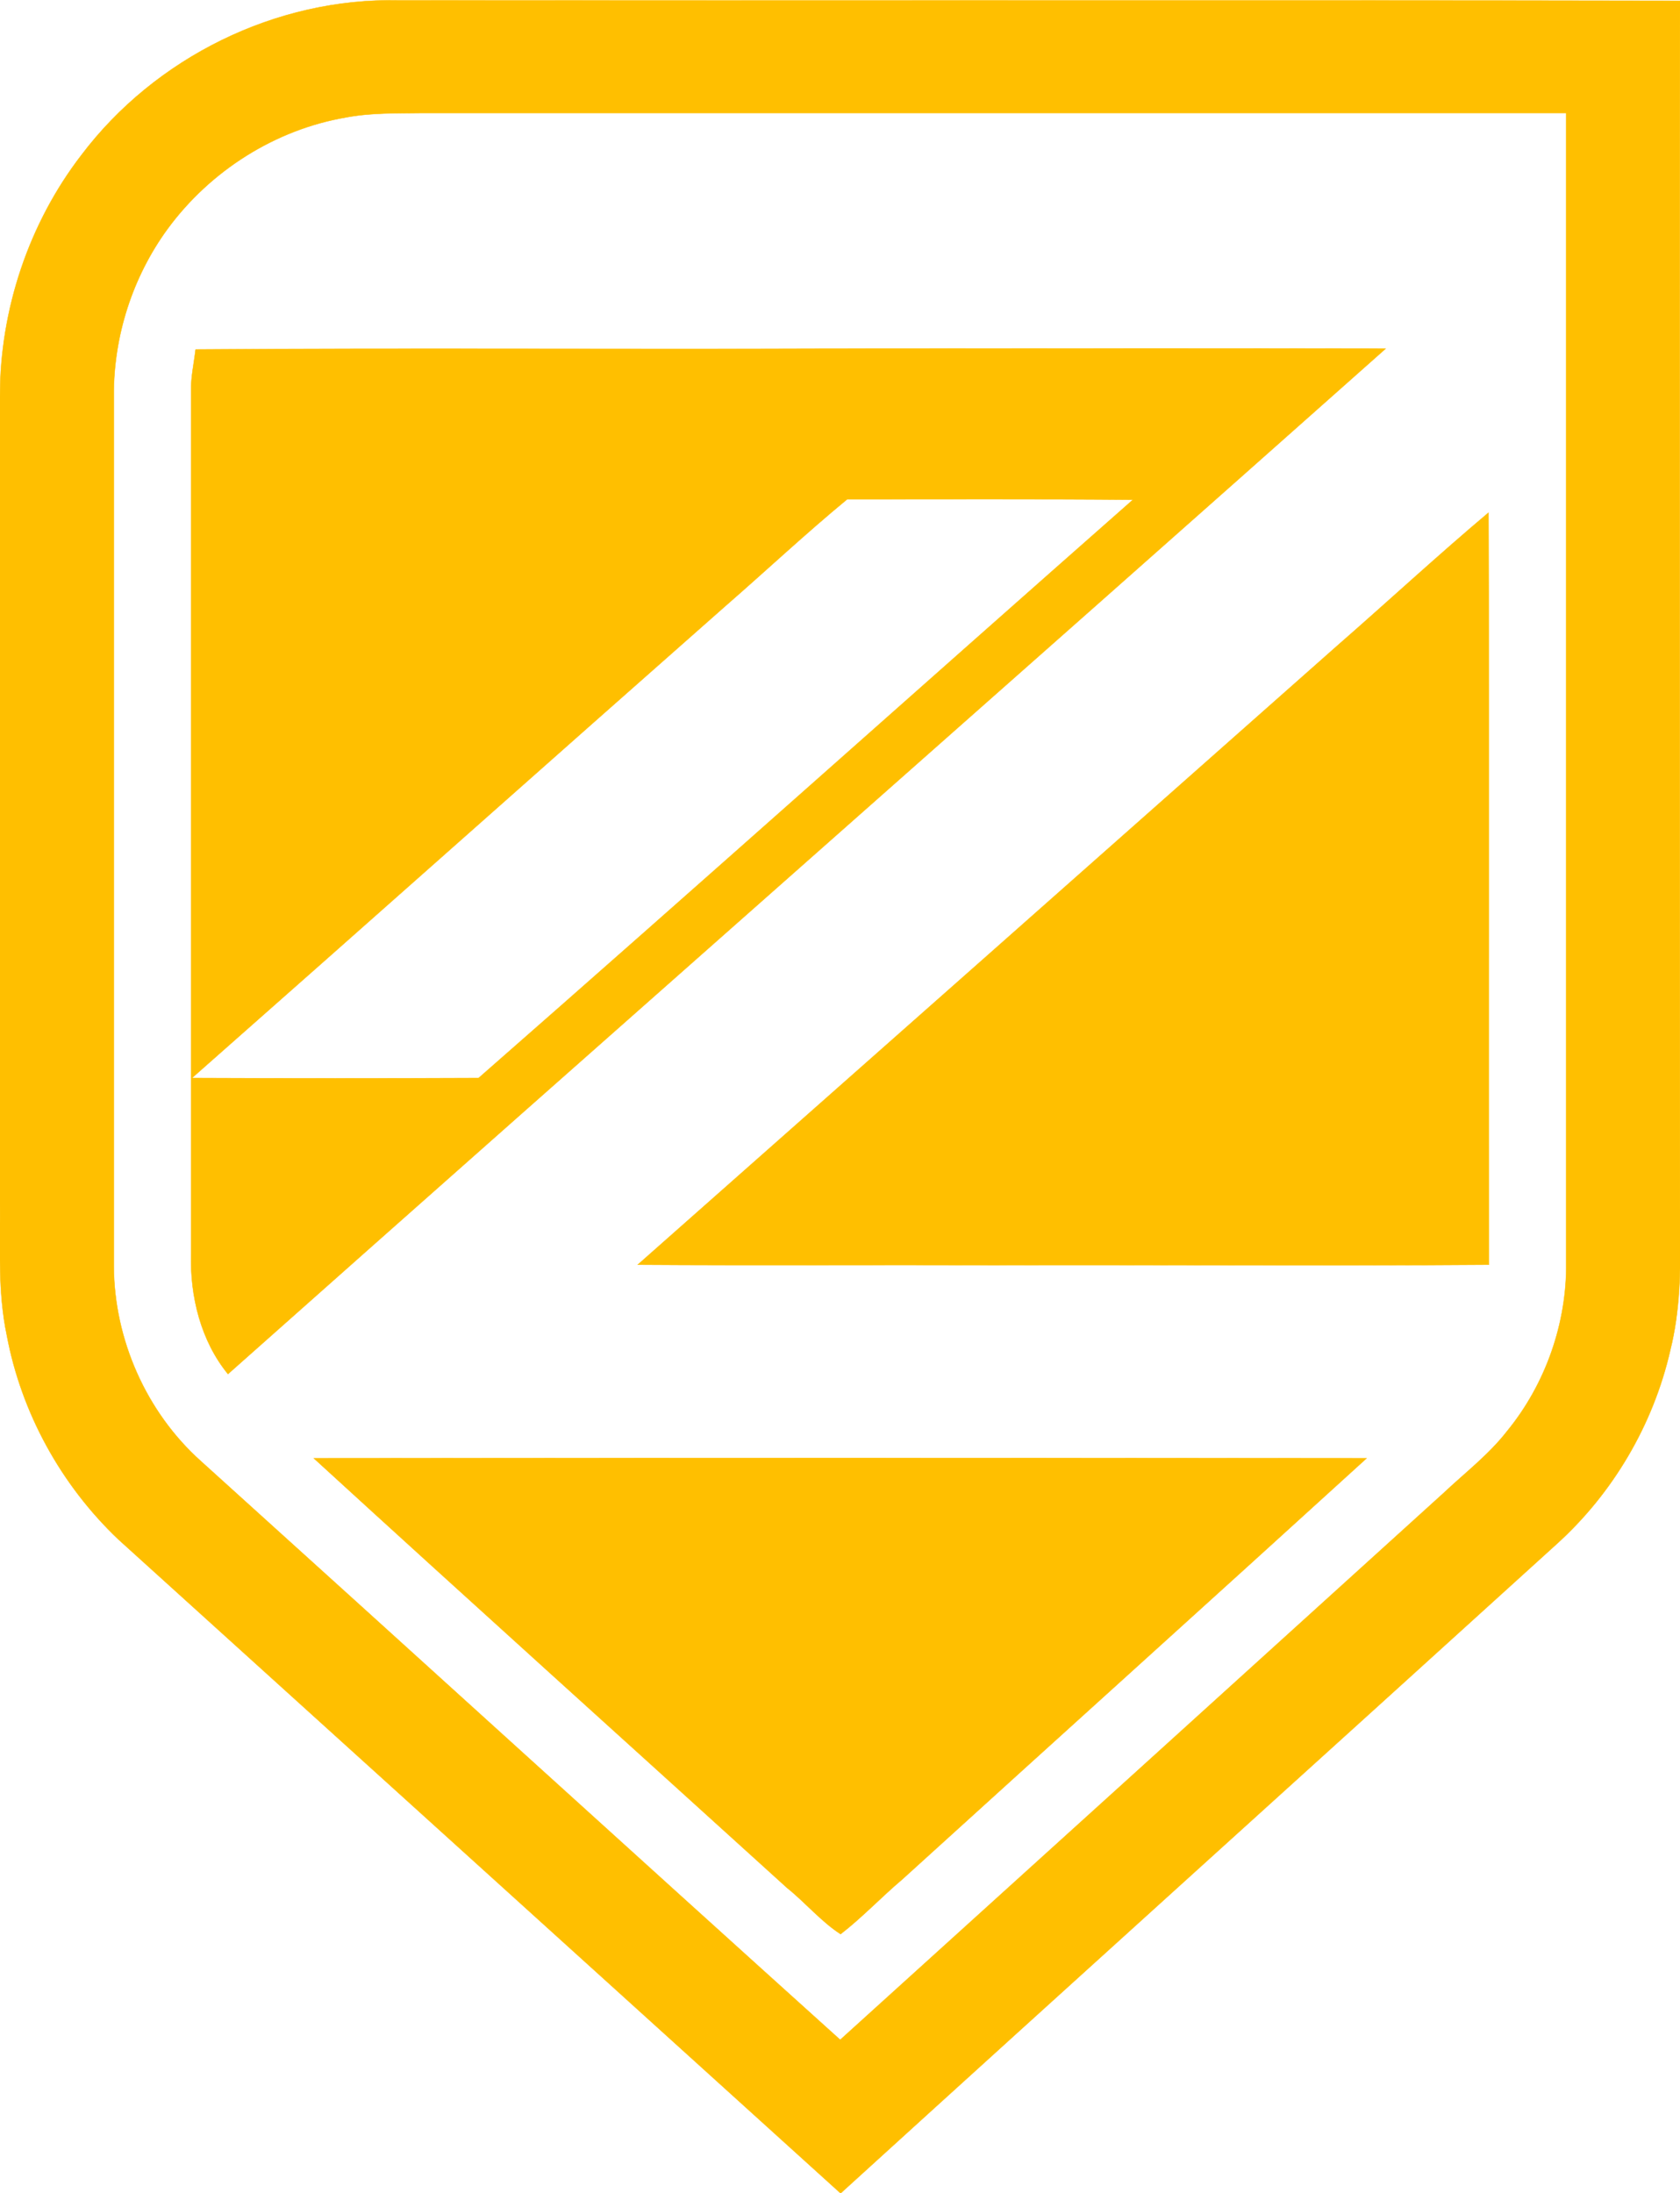
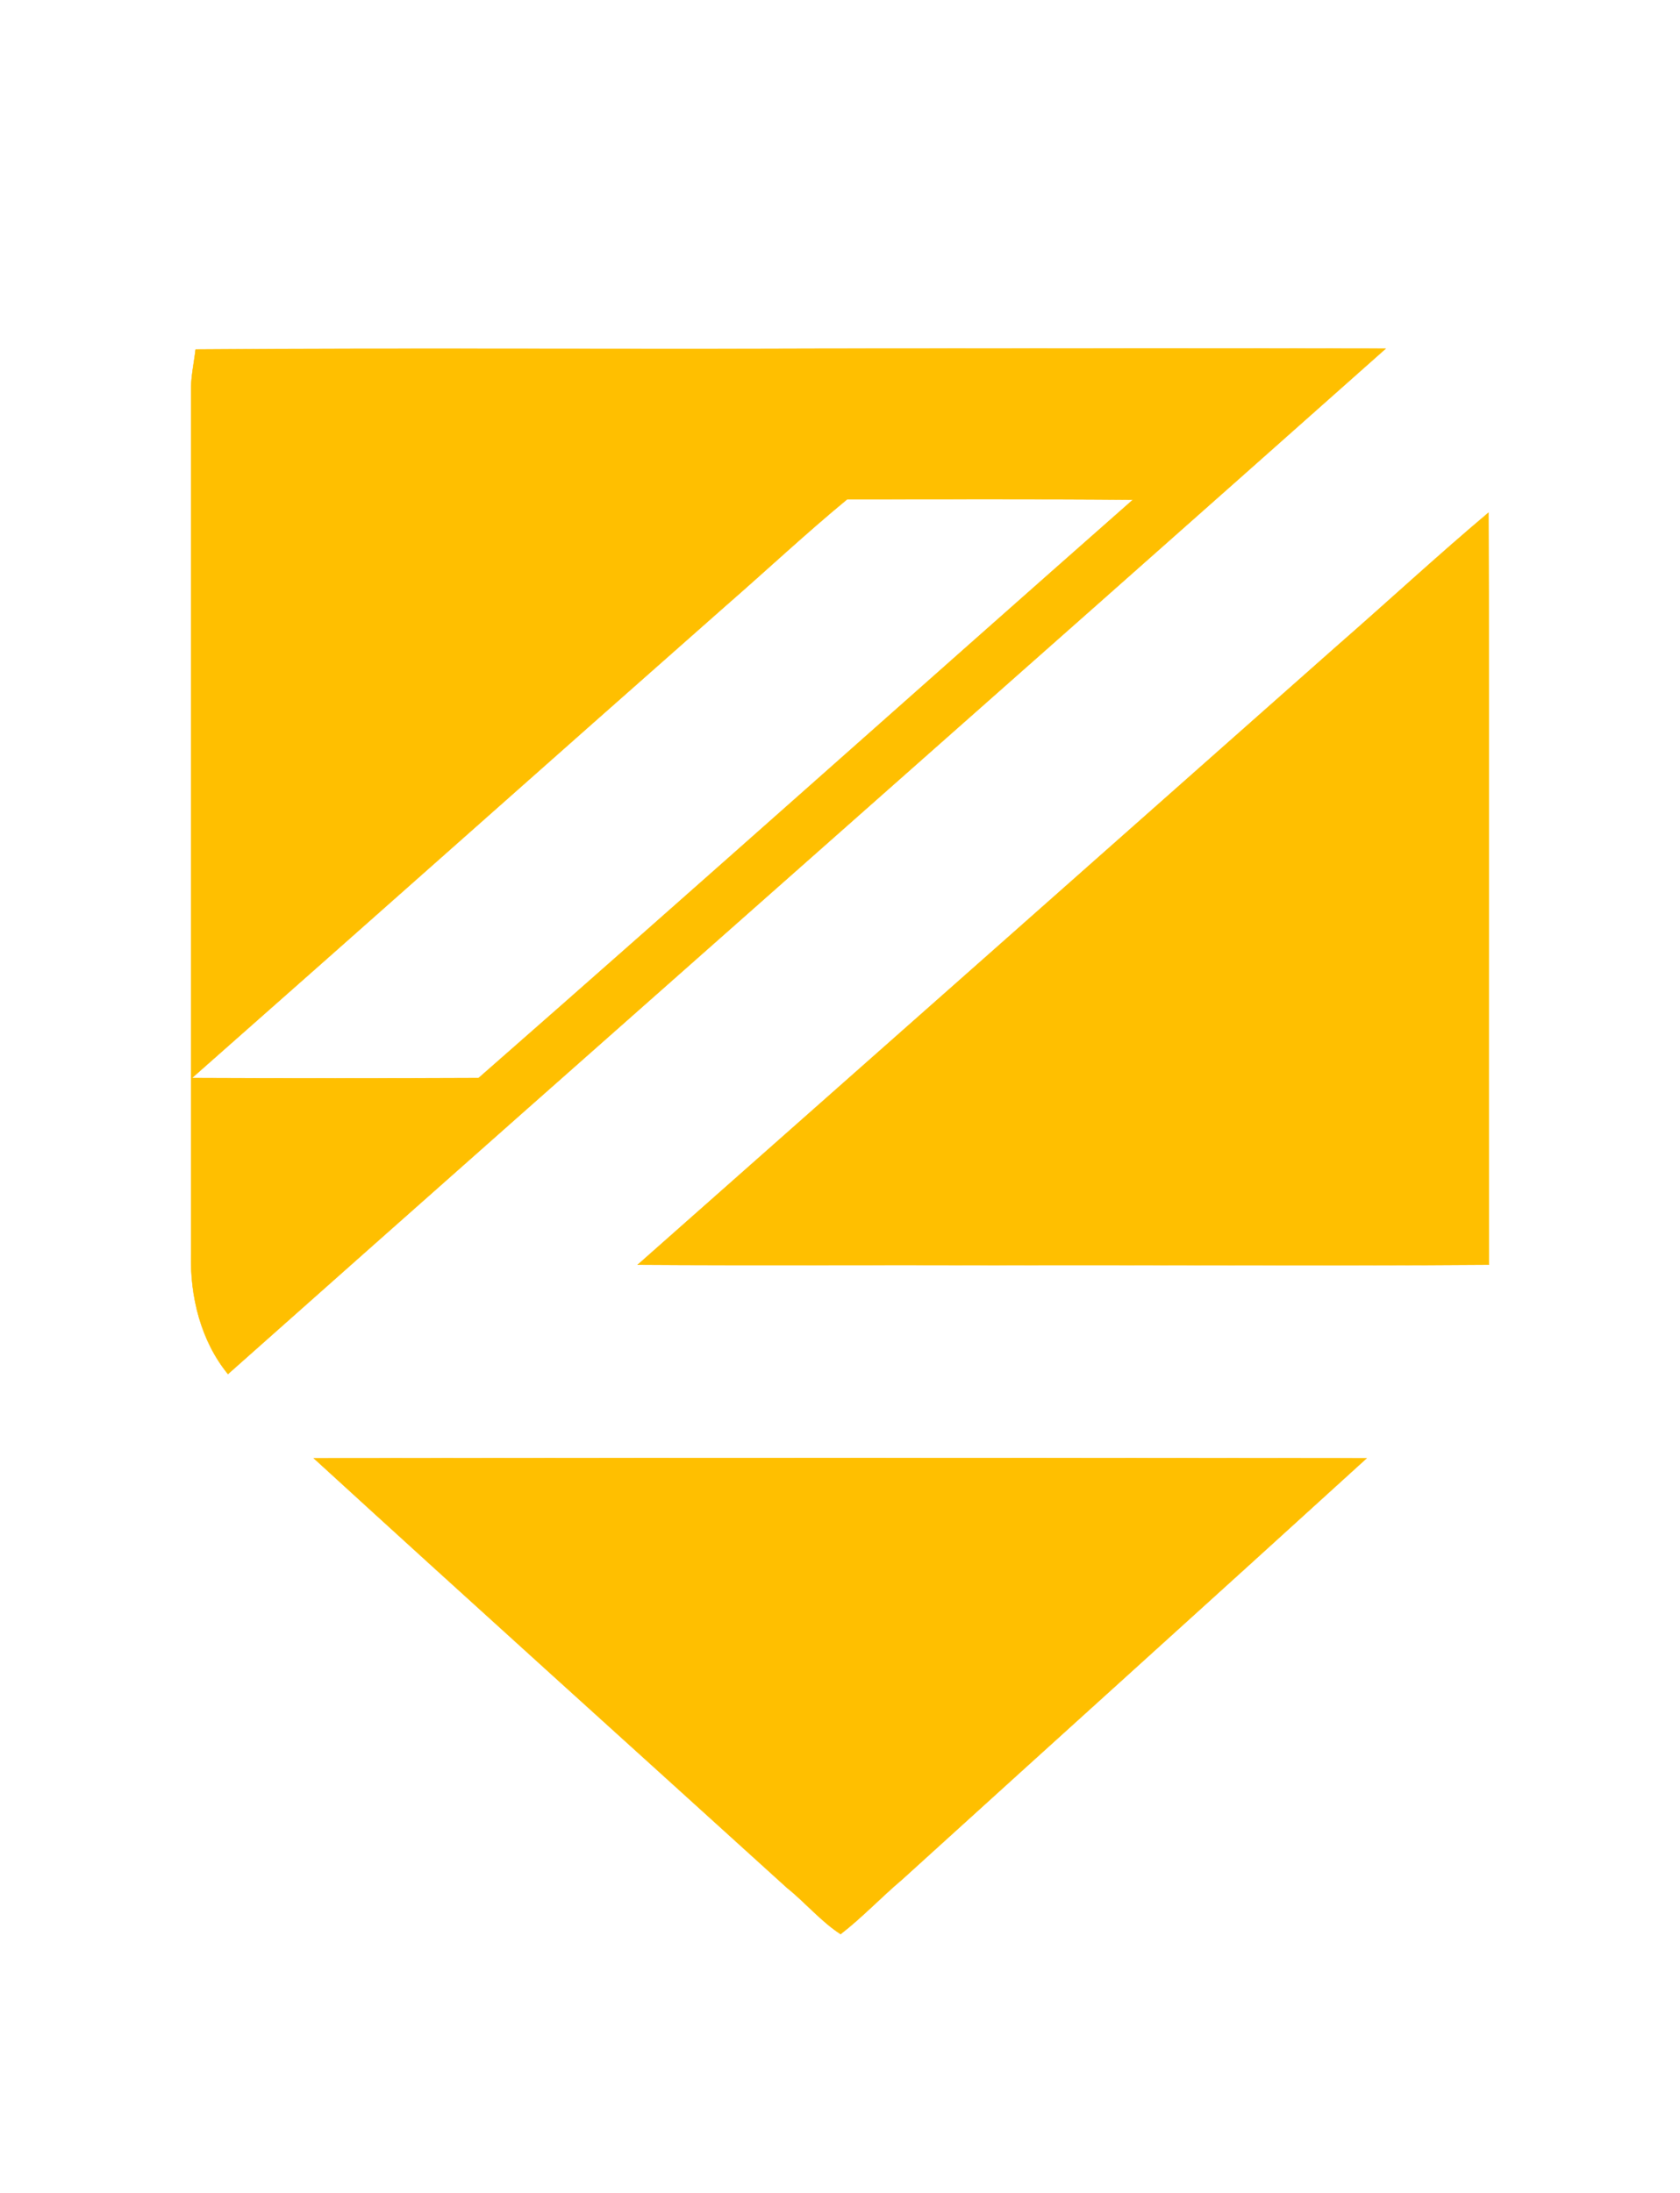
<svg xmlns="http://www.w3.org/2000/svg" version="1.1" id="Layer_1" x="0px" y="0px" viewBox="0 0 414.9 541.6" style="enable-background:new 0 0 414.9 541.6;">
  <style type="text/css">
	.st0{fill:#FFBF00;stroke:#FFBF00;stroke-width:9.375000e-02;}
</style>
-   <path class="st0" d="M20.1,38.3C38.3,14.2,68.2-0.6,98.5,0.1c105.5,0.1,210.9-0.1,316.4,0.1c-0.1,101.2,0,202.4,0,303.6&#13;&#10; c0.2,9.9,0,20-2.4,29.6c-4.2,18.4-14.2,35.4-28.2,48c-58.8,53.4-117.9,106.7-176.7,160.2C148.1,487.7,88.6,433.9,29.2,380.1&#13;&#10; c-14.1-13.4-23.9-31.2-27.5-50.3c-2.3-10.9-1.6-22-1.7-33.1c0-66.3,0-132.6,0-198.9C0,76.5,7.1,55.2,20.1,38.3 M85.4,29&#13;&#10; c-17.5,3-33.5,13.2-44,27.5C32.7,68.4,28,83.1,28.1,97.8c0,71.6,0,143.3,0,214.9c0.1,18.1,8,36,21.5,48.1&#13;&#10; c52.7,47.6,105.2,95.4,157.9,142.9c49.7-45,99.4-90,149-135c5.3-5,11.2-9.5,15.7-15.3c9.5-11.6,14.8-26.7,14.6-41.7&#13;&#10; c0-94.6,0-189.2,0-283.8c-94.1,0-188.2,0-282.4,0C98.1,28,91.7,27.8,85.4,29z" />
-   <path class="st0" d="M48.3,86.3c52.1-0.4,104.2,0,156.3-0.2c45.8,0,91.7-0.1,137.6,0c-95.2,84.6-190.8,168.7-285.9,253.2&#13;&#10; c-6.7-8.2-9.4-19.2-9.1-29.7c0-71,0-142,0-213C47.1,93.2,47.9,89.8,48.3,86.3 M179.2,149.6c-44,38.8-87.8,77.8-131.8,116.6&#13;&#10; c23.6,0.1,47.2,0.1,70.8,0c54.1-47.4,107.7-95.3,161.6-142.8c-23.5-0.2-47.1-0.1-70.6-0.1C198.9,131.8,189.2,140.9,179.2,149.6z" />
+   <path class="st0" d="M48.3,86.3c52.1-0.4,104.2,0,156.3-0.2c45.8,0,91.7-0.1,137.6,0c-95.2,84.6-190.8,168.7-285.9,253.2&#13;&#10; c-6.7-8.2-9.4-19.2-9.1-29.7c0-71,0-142,0-213C47.1,93.2,47.9,89.8,48.3,86.3 M179.2,149.6c-44,38.8-87.8,77.8-131.8,116.6&#13;&#10; c23.6,0.1,47.2,0.1,70.8,0c54.1-47.4,107.7-95.3,161.6-142.8c-23.5-0.2-47.1-0.1-70.6-0.1C198.9,131.8,189.2,140.9,179.2,149.6" />
  <path class="st0" d="M330.2,159.5c12.5-10.9,24.7-22.2,37.4-32.9c0.2,61.9,0,123.8,0.1,185.7c-40.8,0.3-81.5,0-122.3,0.1&#13;&#10; c-29.3-0.1-58.6,0.1-87.9-0.1C215.1,261.4,272.7,210.4,330.2,159.5z" />
  <path class="st0" d="M77.5,360.1c86.7-0.1,173.3-0.1,260,0c-38.1,34.7-76.5,69.3-114.7,104c-5.2,4.4-9.9,9.4-15.2,13.5&#13;&#10; c-4.8-3.1-8.7-7.8-13.2-11.4C155.4,430.8,116.3,395.6,77.5,360.1z" />
</svg>